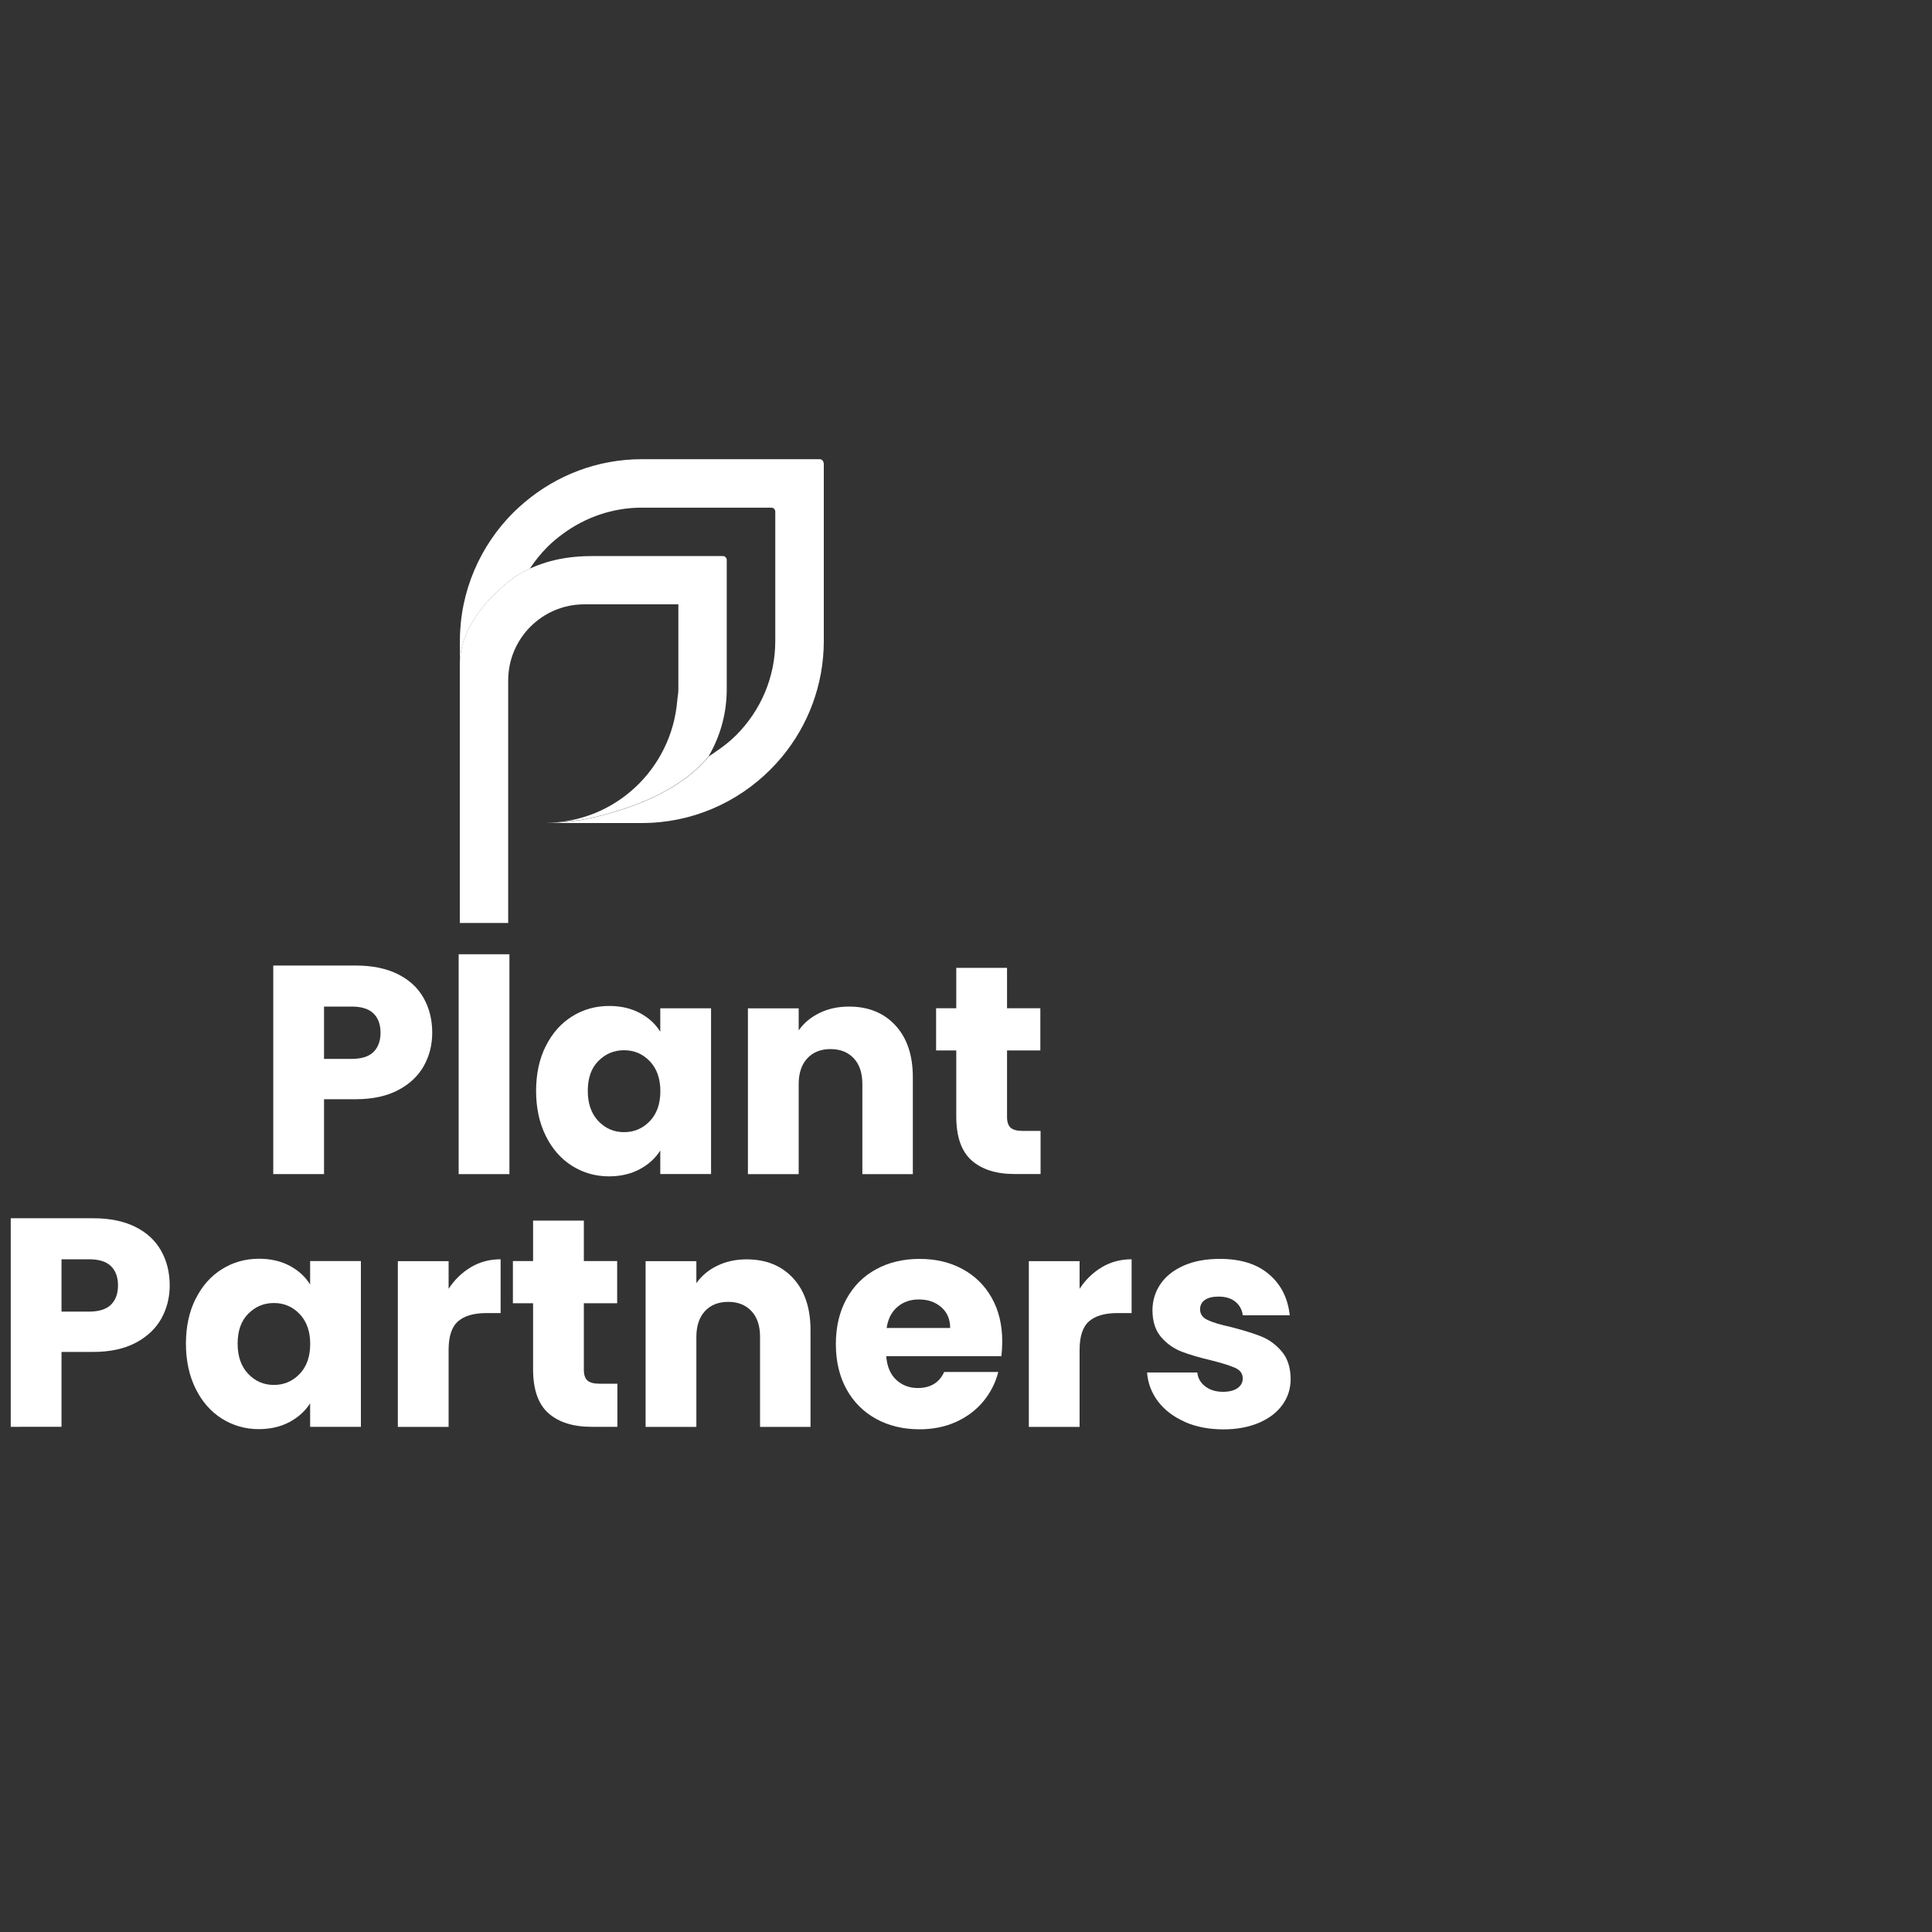
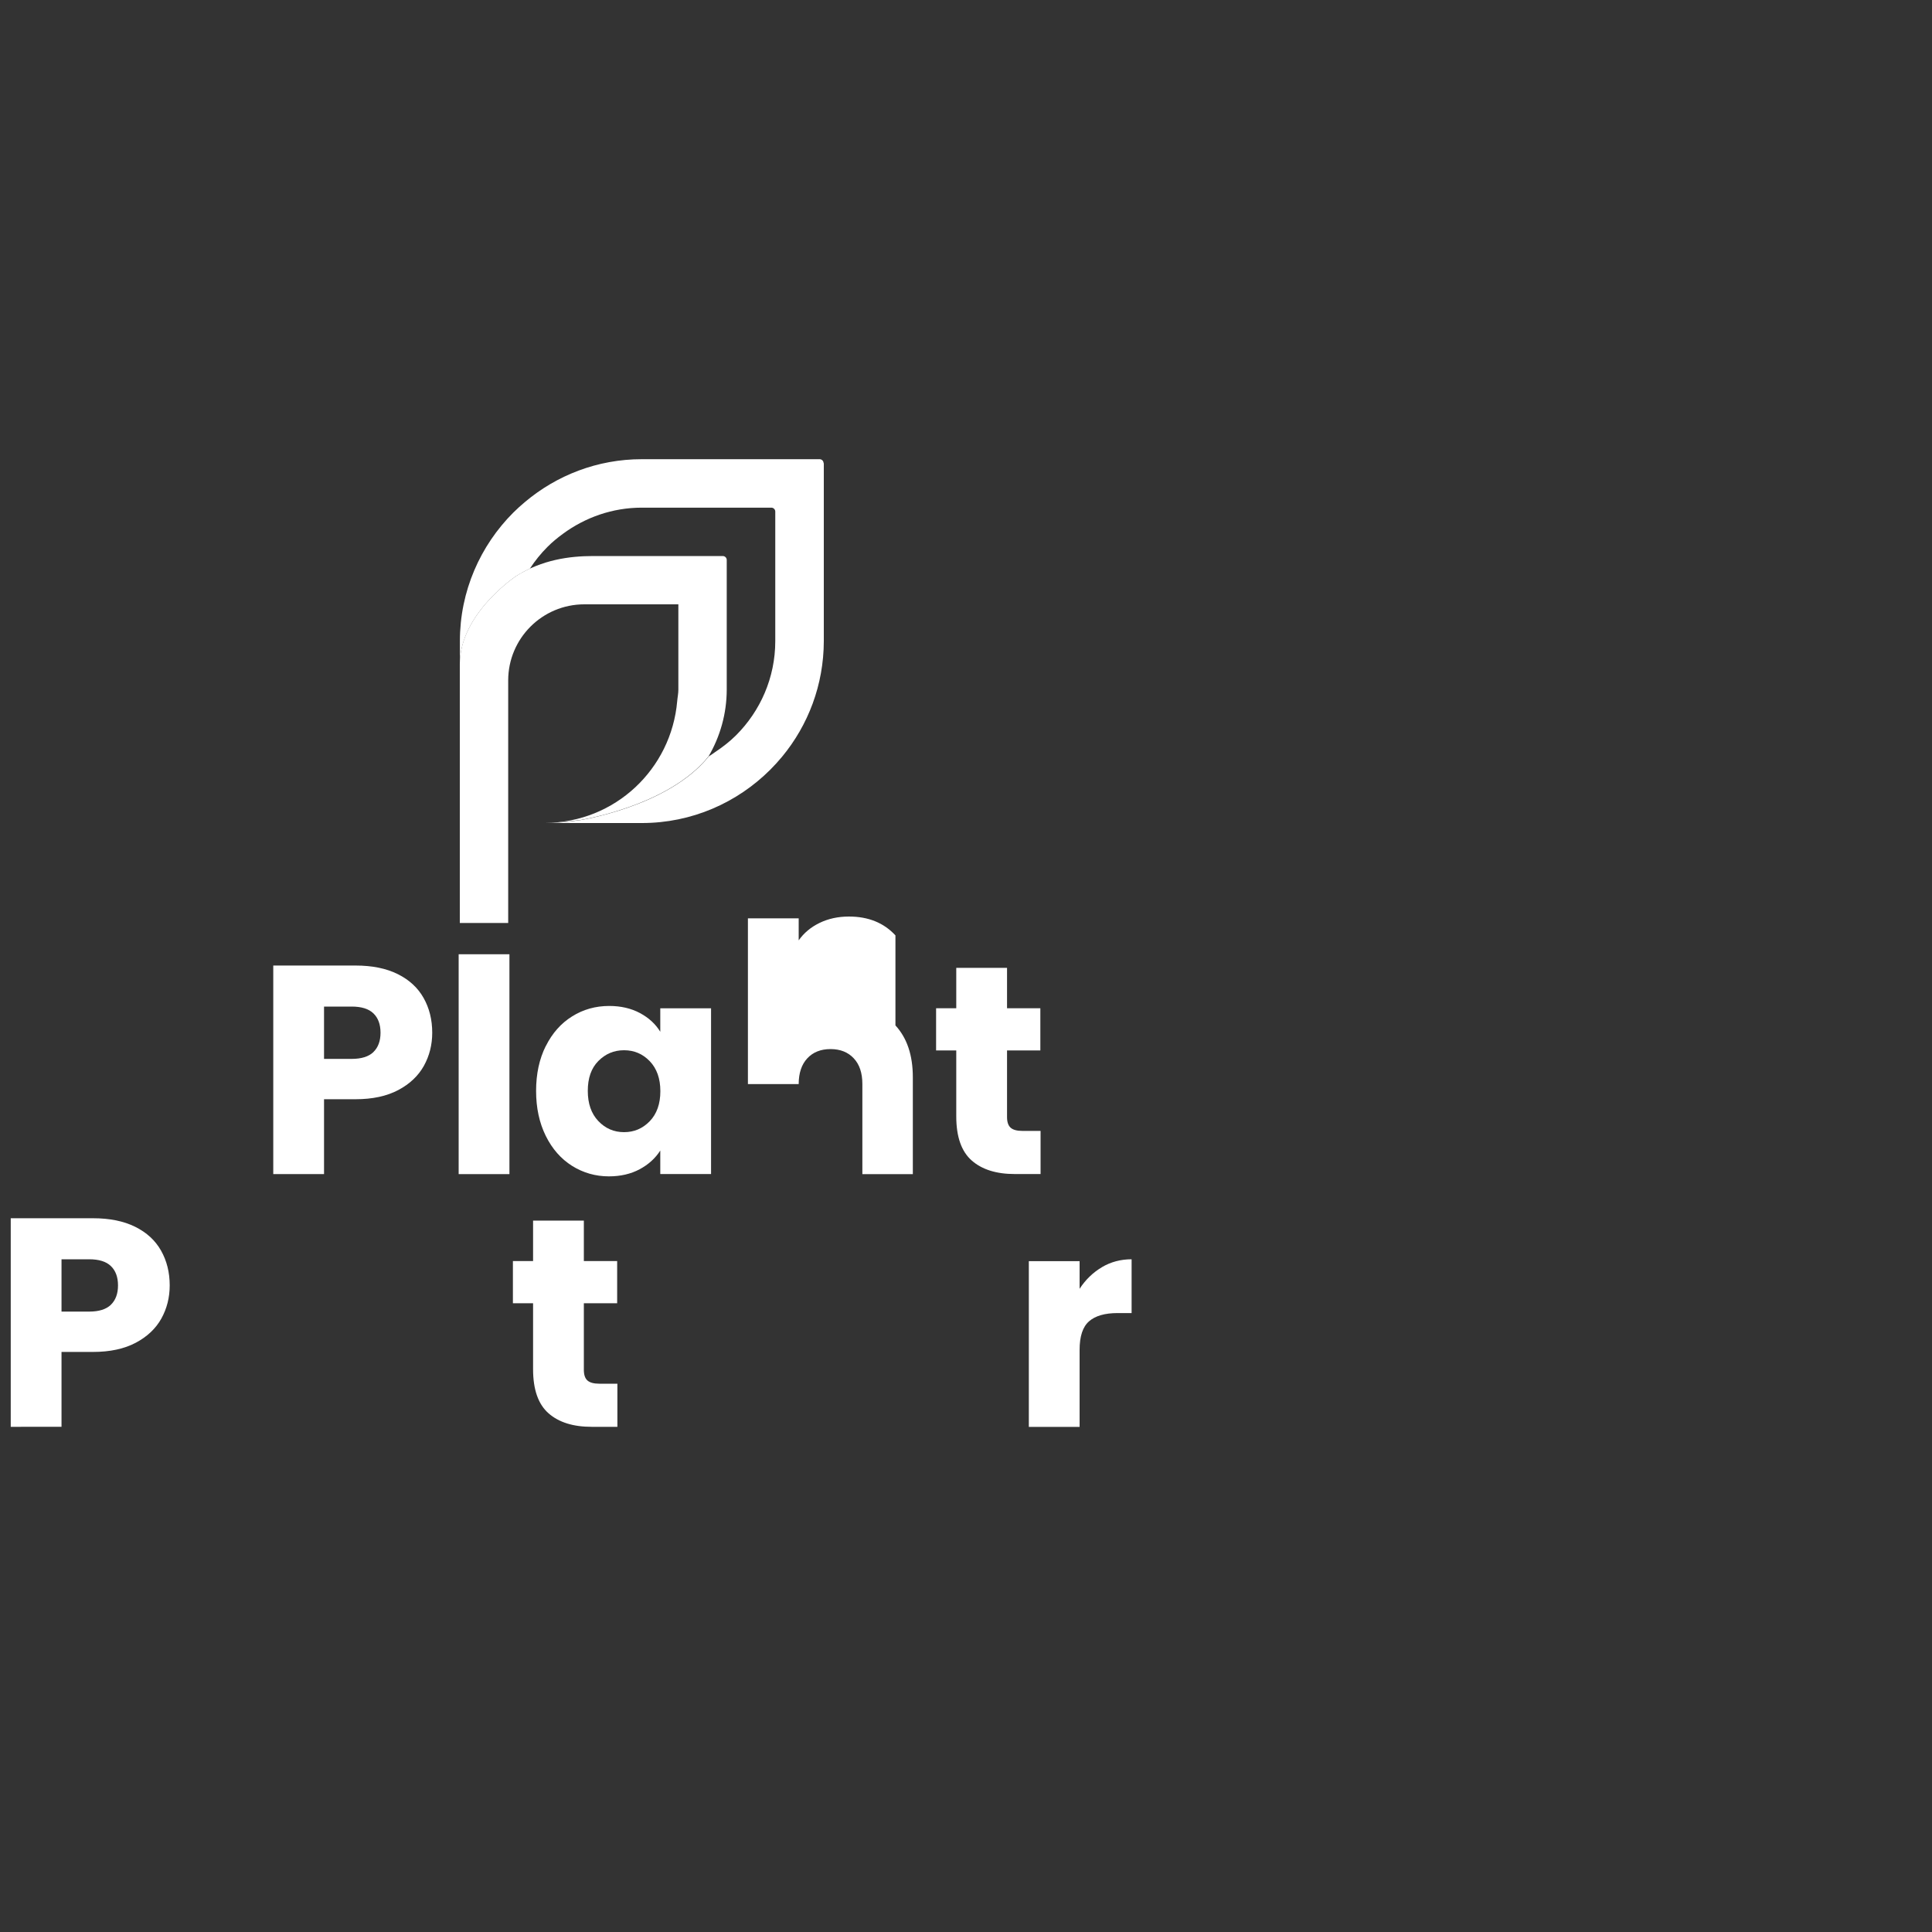
<svg xmlns="http://www.w3.org/2000/svg" id="Laag_1" data-name="Laag 1" width="250" height="250" viewBox="0 0 250 250">
  <rect x="0" y="0" width="250" height="250" fill="#333333" stroke="none" />
  <defs>
    <style>
      .cls-1 {
        fill: #fff;
        stroke-width: 0px;
      }
    </style>
  </defs>
  <path class="cls-1" d="m54.85,137.92c-.72,1.29-1.82,2.34-3.31,3.13-1.49.79-3.33,1.19-5.54,1.19h-4.07v9.69h-6.57v-26.99h10.65c2.15,0,3.97.37,5.46,1.11,1.49.74,2.6,1.77,3.34,3.08.74,1.31,1.12,2.81,1.12,4.5,0,1.56-.36,2.99-1.08,4.29Zm-6.53-1.79c.61-.59.92-1.42.92-2.5s-.31-1.91-.92-2.5c-.61-.59-1.55-.88-2.81-.88h-3.58v6.77h3.58c1.25,0,2.19-.29,2.81-.88Z" />
  <path class="cls-1" d="m65.92,123.48v28.45h-6.57v-28.45h6.57Z" />
  <path class="cls-1" d="m70.63,135.36c.83-1.67,1.97-2.95,3.4-3.84,1.43-.9,3.04-1.35,4.8-1.35,1.51,0,2.84.31,3.98.92,1.14.61,2.02,1.42,2.63,2.42v-3.04h6.57v21.45h-6.57v-3.04c-.64,1-1.53,1.81-2.67,2.42-1.14.61-2.47.92-3.98.92-1.74,0-3.33-.46-4.77-1.36-1.44-.91-2.57-2.2-3.4-3.88s-1.25-3.62-1.25-5.82.42-4.14,1.25-5.8Zm13.45,1.96c-.91-.95-2.02-1.42-3.33-1.42s-2.41.47-3.33,1.4-1.36,2.22-1.36,3.86.45,2.94,1.36,3.9,2.02,1.44,3.33,1.44,2.41-.47,3.33-1.42c.91-.95,1.37-2.24,1.37-3.88s-.46-2.93-1.37-3.88Z" />
-   <path class="cls-1" d="m115.87,132.69c1.5,1.63,2.25,3.86,2.25,6.71v12.53h-6.53v-11.65c0-1.44-.37-2.55-1.12-3.34-.74-.79-1.74-1.19-3-1.19s-2.26.4-3,1.19c-.74.79-1.12,1.91-1.12,3.34v11.65h-6.57v-21.45h6.57v2.85c.67-.95,1.56-1.7,2.69-2.25,1.13-.55,2.4-.83,3.81-.83,2.51,0,4.52.81,6.02,2.44Z" />
+   <path class="cls-1" d="m115.87,132.69c1.5,1.63,2.25,3.86,2.25,6.71v12.53h-6.53v-11.65c0-1.44-.37-2.55-1.12-3.34-.74-.79-1.74-1.19-3-1.19s-2.26.4-3,1.19c-.74.79-1.12,1.91-1.12,3.34h-6.57v-21.45h6.57v2.85c.67-.95,1.56-1.7,2.69-2.25,1.13-.55,2.4-.83,3.81-.83,2.51,0,4.52.81,6.02,2.44Z" />
  <path class="cls-1" d="m134.65,146.35v5.57h-3.34c-2.38,0-4.24-.58-5.57-1.75-1.33-1.17-2-3.07-2-5.71v-8.53h-2.61v-5.46h2.61v-5.23h6.57v5.23h4.31v5.46h-4.31v8.61c0,.64.15,1.1.46,1.38.31.28.82.42,1.54.42h2.34Z" />
  <path class="cls-1" d="m20.88,170.62c-.72,1.29-1.82,2.34-3.31,3.13-1.49.79-3.33,1.19-5.54,1.19h-4.07v9.69H1.39v-26.99h10.65c2.15,0,3.97.37,5.46,1.11,1.49.74,2.6,1.77,3.34,3.08.74,1.31,1.12,2.81,1.12,4.5,0,1.56-.36,2.99-1.08,4.29Zm-6.53-1.79c.61-.59.92-1.42.92-2.5s-.31-1.91-.92-2.5c-.61-.59-1.55-.88-2.81-.88h-3.58v6.77h3.58c1.25,0,2.19-.29,2.81-.88Z" />
-   <path class="cls-1" d="m25.32,168.07c.83-1.67,1.97-2.95,3.4-3.84,1.43-.9,3.04-1.35,4.8-1.35,1.51,0,2.84.31,3.98.92,1.14.61,2.02,1.42,2.63,2.42v-3.04h6.57v21.45h-6.57v-3.04c-.64,1-1.53,1.81-2.67,2.42-1.14.61-2.47.92-3.98.92-1.74,0-3.33-.46-4.77-1.36-1.44-.91-2.57-2.2-3.4-3.88s-1.25-3.62-1.25-5.82.42-4.14,1.25-5.8Zm13.45,1.96c-.91-.95-2.02-1.42-3.33-1.42s-2.41.47-3.33,1.4-1.36,2.22-1.36,3.86.45,2.94,1.36,3.9,2.02,1.44,3.33,1.44,2.41-.47,3.33-1.42c.91-.95,1.37-2.24,1.37-3.88s-.46-2.93-1.37-3.88Z" />
-   <path class="cls-1" d="m60.94,163.97c1.15-.68,2.43-1.02,3.84-1.02v6.96h-1.81c-1.64,0-2.87.35-3.69,1.06-.82.71-1.23,1.94-1.23,3.71v9.96h-6.57v-21.45h6.57v3.58c.77-1.18,1.73-2.11,2.88-2.79Z" />
  <path class="cls-1" d="m79.89,179.06v5.57h-3.34c-2.38,0-4.24-.58-5.57-1.75-1.33-1.17-2-3.07-2-5.71v-8.53h-2.61v-5.46h2.61v-5.23h6.57v5.23h4.31v5.46h-4.31v8.61c0,.64.15,1.1.46,1.38.31.28.82.42,1.54.42h2.34Z" />
-   <path class="cls-1" d="m102.63,165.4c1.5,1.63,2.25,3.86,2.25,6.71v12.53h-6.53v-11.65c0-1.44-.37-2.55-1.12-3.34-.74-.79-1.74-1.19-3-1.19s-2.26.4-3,1.19c-.74.79-1.12,1.91-1.12,3.34v11.65h-6.57v-21.45h6.57v2.85c.67-.95,1.56-1.7,2.69-2.25,1.13-.55,2.4-.83,3.81-.83,2.51,0,4.52.81,6.02,2.44Z" />
-   <path class="cls-1" d="m129.56,175.49h-14.88c.1,1.33.53,2.35,1.29,3.06.76.7,1.68,1.06,2.79,1.06,1.64,0,2.78-.69,3.42-2.08h7c-.36,1.41-1.01,2.68-1.94,3.81-.94,1.13-2.11,2.01-3.52,2.65-1.41.64-2.99.96-4.73.96-2.1,0-3.97-.45-5.61-1.34-1.64-.9-2.92-2.18-3.84-3.84-.92-1.67-1.38-3.61-1.38-5.84s.46-4.18,1.37-5.84c.91-1.67,2.19-2.95,3.82-3.84,1.64-.9,3.52-1.35,5.65-1.35s3.92.44,5.54,1.31c1.61.87,2.88,2.11,3.79,3.73.91,1.61,1.36,3.5,1.36,5.65,0,.61-.04,1.26-.11,1.92Zm-6.61-3.65c0-1.13-.38-2.02-1.15-2.69s-1.73-1-2.88-1-2.03.32-2.79.96c-.76.64-1.22,1.55-1.4,2.73h8.23Z" />
  <path class="cls-1" d="m142.59,163.97c1.15-.68,2.43-1.02,3.84-1.02v6.96h-1.81c-1.64,0-2.87.35-3.69,1.06-.82.71-1.23,1.94-1.23,3.71v9.96h-6.57v-21.45h6.57v3.58c.77-1.18,1.73-2.11,2.88-2.79Z" />
-   <path class="cls-1" d="m153.31,183.98c-1.46-.64-2.61-1.52-3.46-2.63-.84-1.12-1.32-2.37-1.42-3.75h6.5c.08.74.42,1.34,1.04,1.81.61.46,1.37.69,2.27.69.82,0,1.45-.16,1.9-.48.45-.32.67-.74.67-1.25,0-.61-.32-1.07-.96-1.36-.64-.29-1.68-.62-3.11-.98-1.54-.36-2.82-.74-3.84-1.13-1.02-.4-1.91-1.02-2.65-1.88-.74-.86-1.12-2.02-1.12-3.48,0-1.23.34-2.35,1.02-3.36.68-1.01,1.68-1.81,3-2.4,1.32-.59,2.89-.88,4.71-.88,2.69,0,4.81.67,6.36,2,1.55,1.33,2.44,3.1,2.67,5.3h-6.07c-.1-.74-.43-1.33-.98-1.77-.55-.44-1.27-.65-2.17-.65-.77,0-1.36.15-1.77.44s-.61.7-.61,1.21c0,.62.33,1.08.98,1.38.65.31,1.67.62,3.06.92,1.59.41,2.88.81,3.88,1.21s1.88,1.04,2.63,1.92c.76.88,1.15,2.07,1.17,3.56,0,1.26-.35,2.38-1.06,3.36-.71.99-1.72,1.76-3.04,2.33-1.32.56-2.85.85-4.59.85-1.87,0-3.54-.32-5-.96Z" />
  <path class="cls-1" d="m106.57,59.93c0-.28-.23-.51-.51-.51h-23.02c-5.74,0-11.01,2.09-15.1,5.53-.52.44-1.04.9-1.52,1.38-4.26,4.26-6.91,10.15-6.91,16.63v2.95s0,0,0,0c0-6.56,7.33-11.4,7.33-11.4.57-.35,1.15-.66,1.72-.92.66-1.02,1.43-1.97,2.29-2.83.62-.62,1.29-1.17,2-1.69,2.87-2.11,6.39-3.38,10.2-3.38h16.76c.28,0,.51.23.51.51v16.76c0,4.74-1.94,9.06-5.08,12.19-.81.81-1.73,1.52-2.69,2.16-.28.19-.55.4-.84.57,0,0,0,0,0,0-5.27,6.57-16.89,8.29-16.89,8.29l.1-.03c-1.4.23-2.87.36-4.39.36h12.53c6.48,0,12.36-2.65,16.62-6.91.53-.53,1.04-1.09,1.52-1.67,3.37-4.07,5.39-9.29,5.4-14.96v-23.02Z" />
  <path class="cls-1" d="m94.04,72.46c0-.28-.23-.51-.51-.51h-16.76c-3.15,0-6.61.5-9.94,2.56,0,0-7.33,4.84-7.33,11.4v27.62s0,5.9,0,5.9h6.26s0-5.59,0-5.59v-7.36s0-6.26,0-6.26h0,0v-12.17c0-5.44,4.41-9.85,9.85-9.85h12.17v11.05c0,.51-.11.98-.15,1.48-.76,8.79-8.05,15.71-17.05,15.75,1.51,0,2.95-.14,4.34-.36l-.12.04s11.62-1.72,16.89-8.29c1.49-2.55,2.35-5.51,2.35-8.66v-16.76Z" />
</svg>